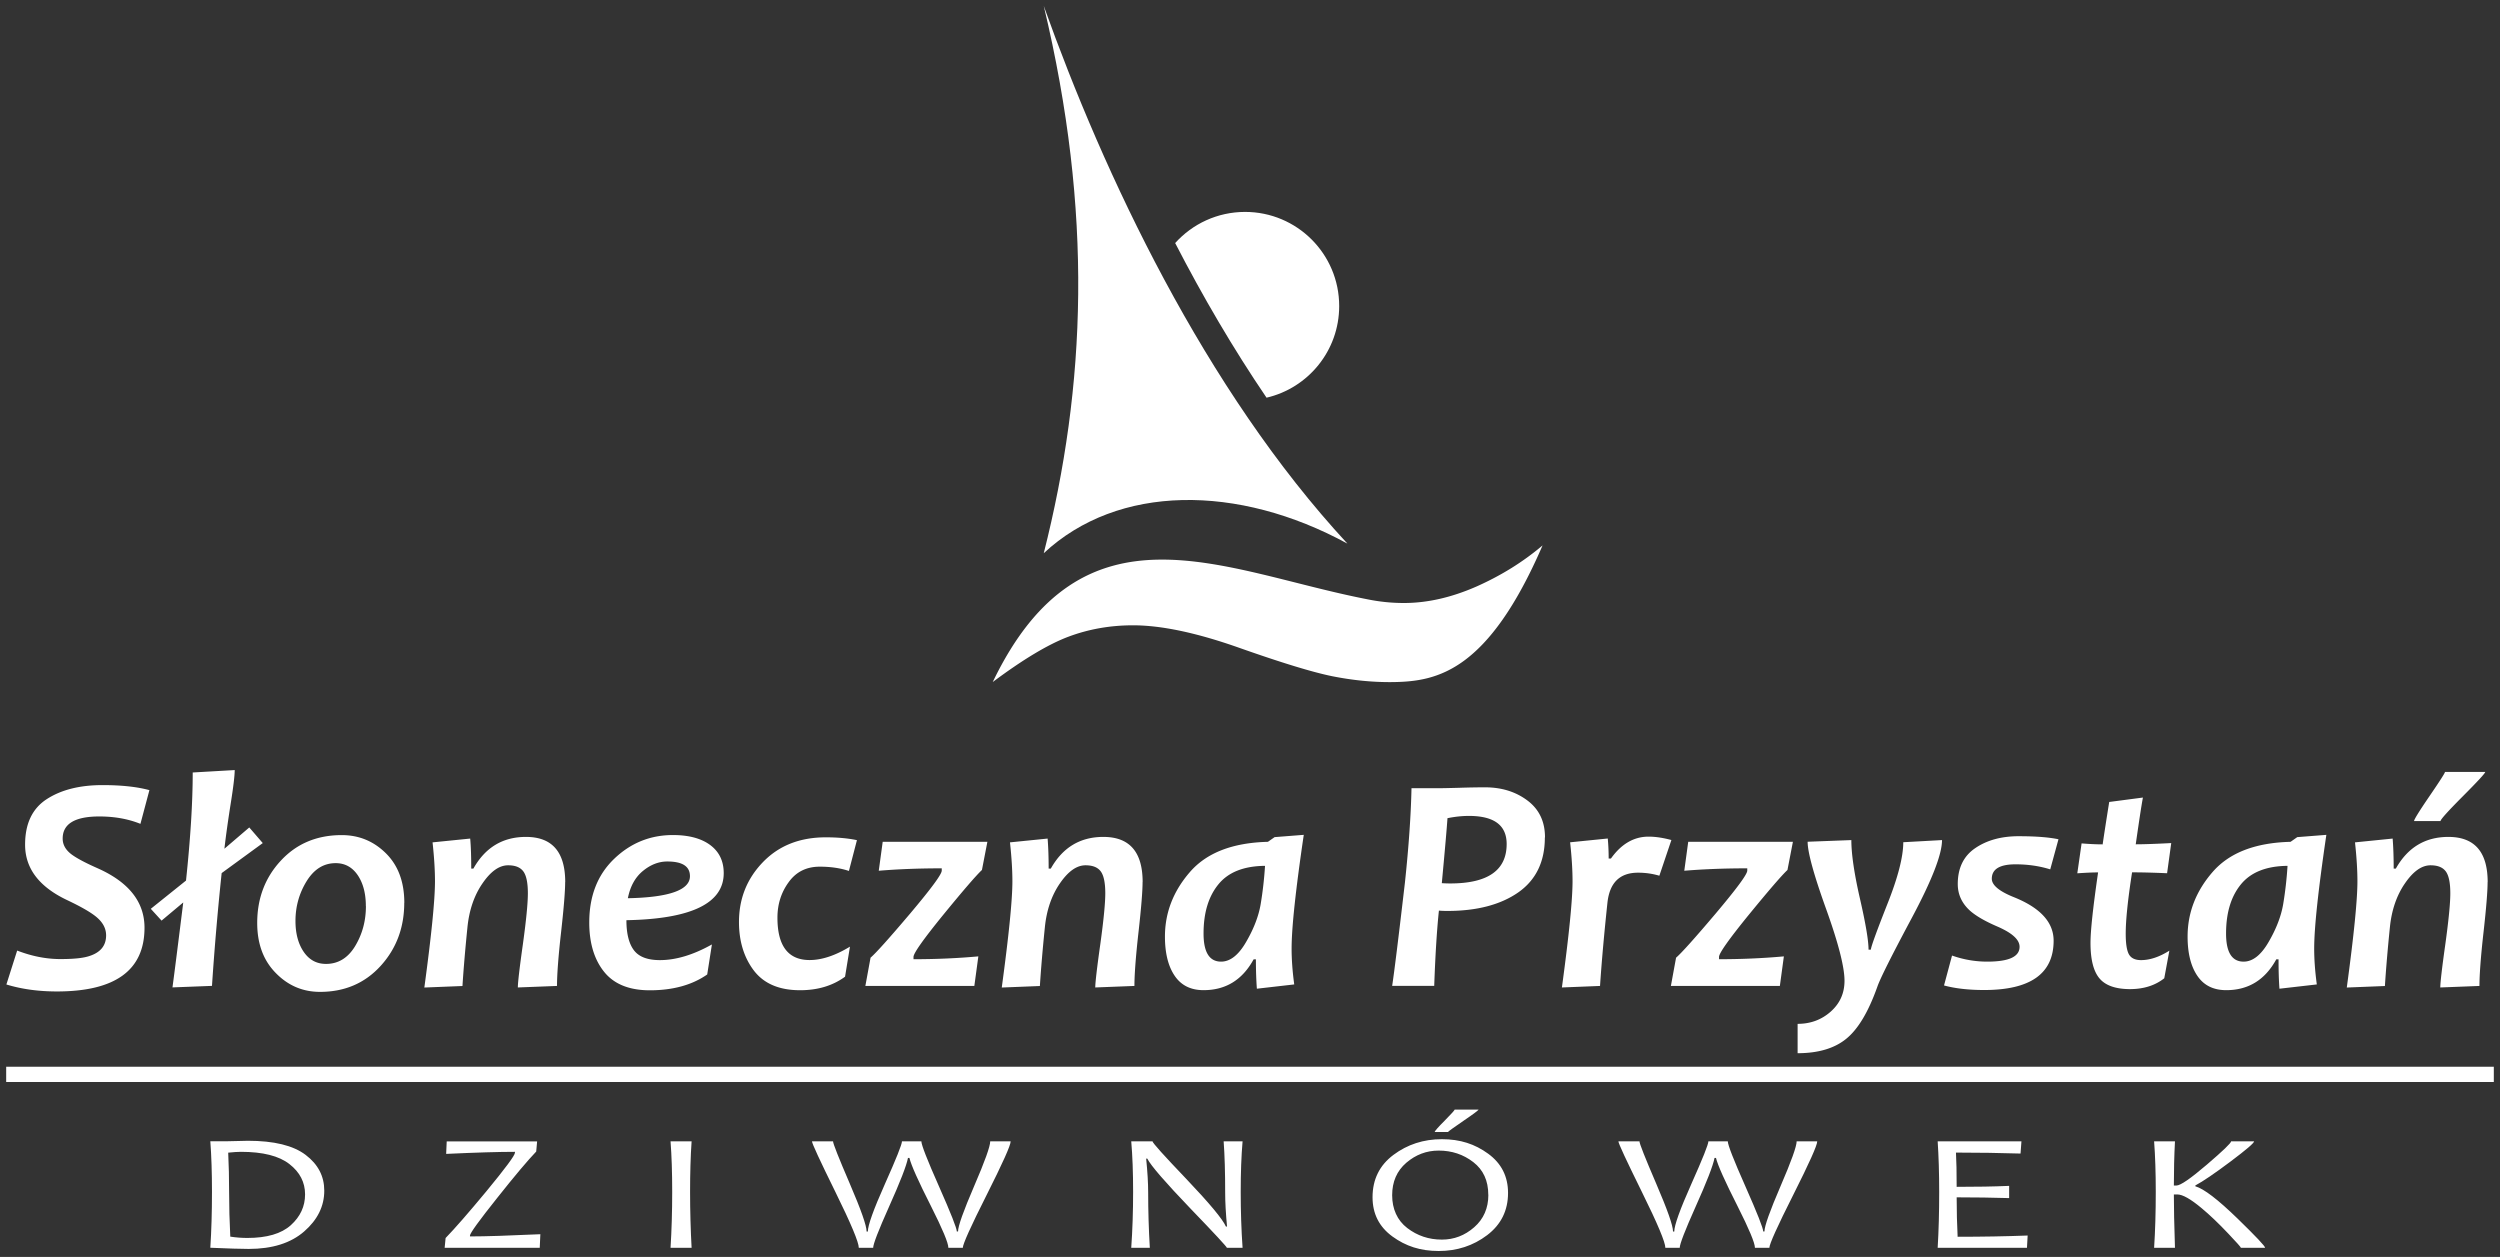
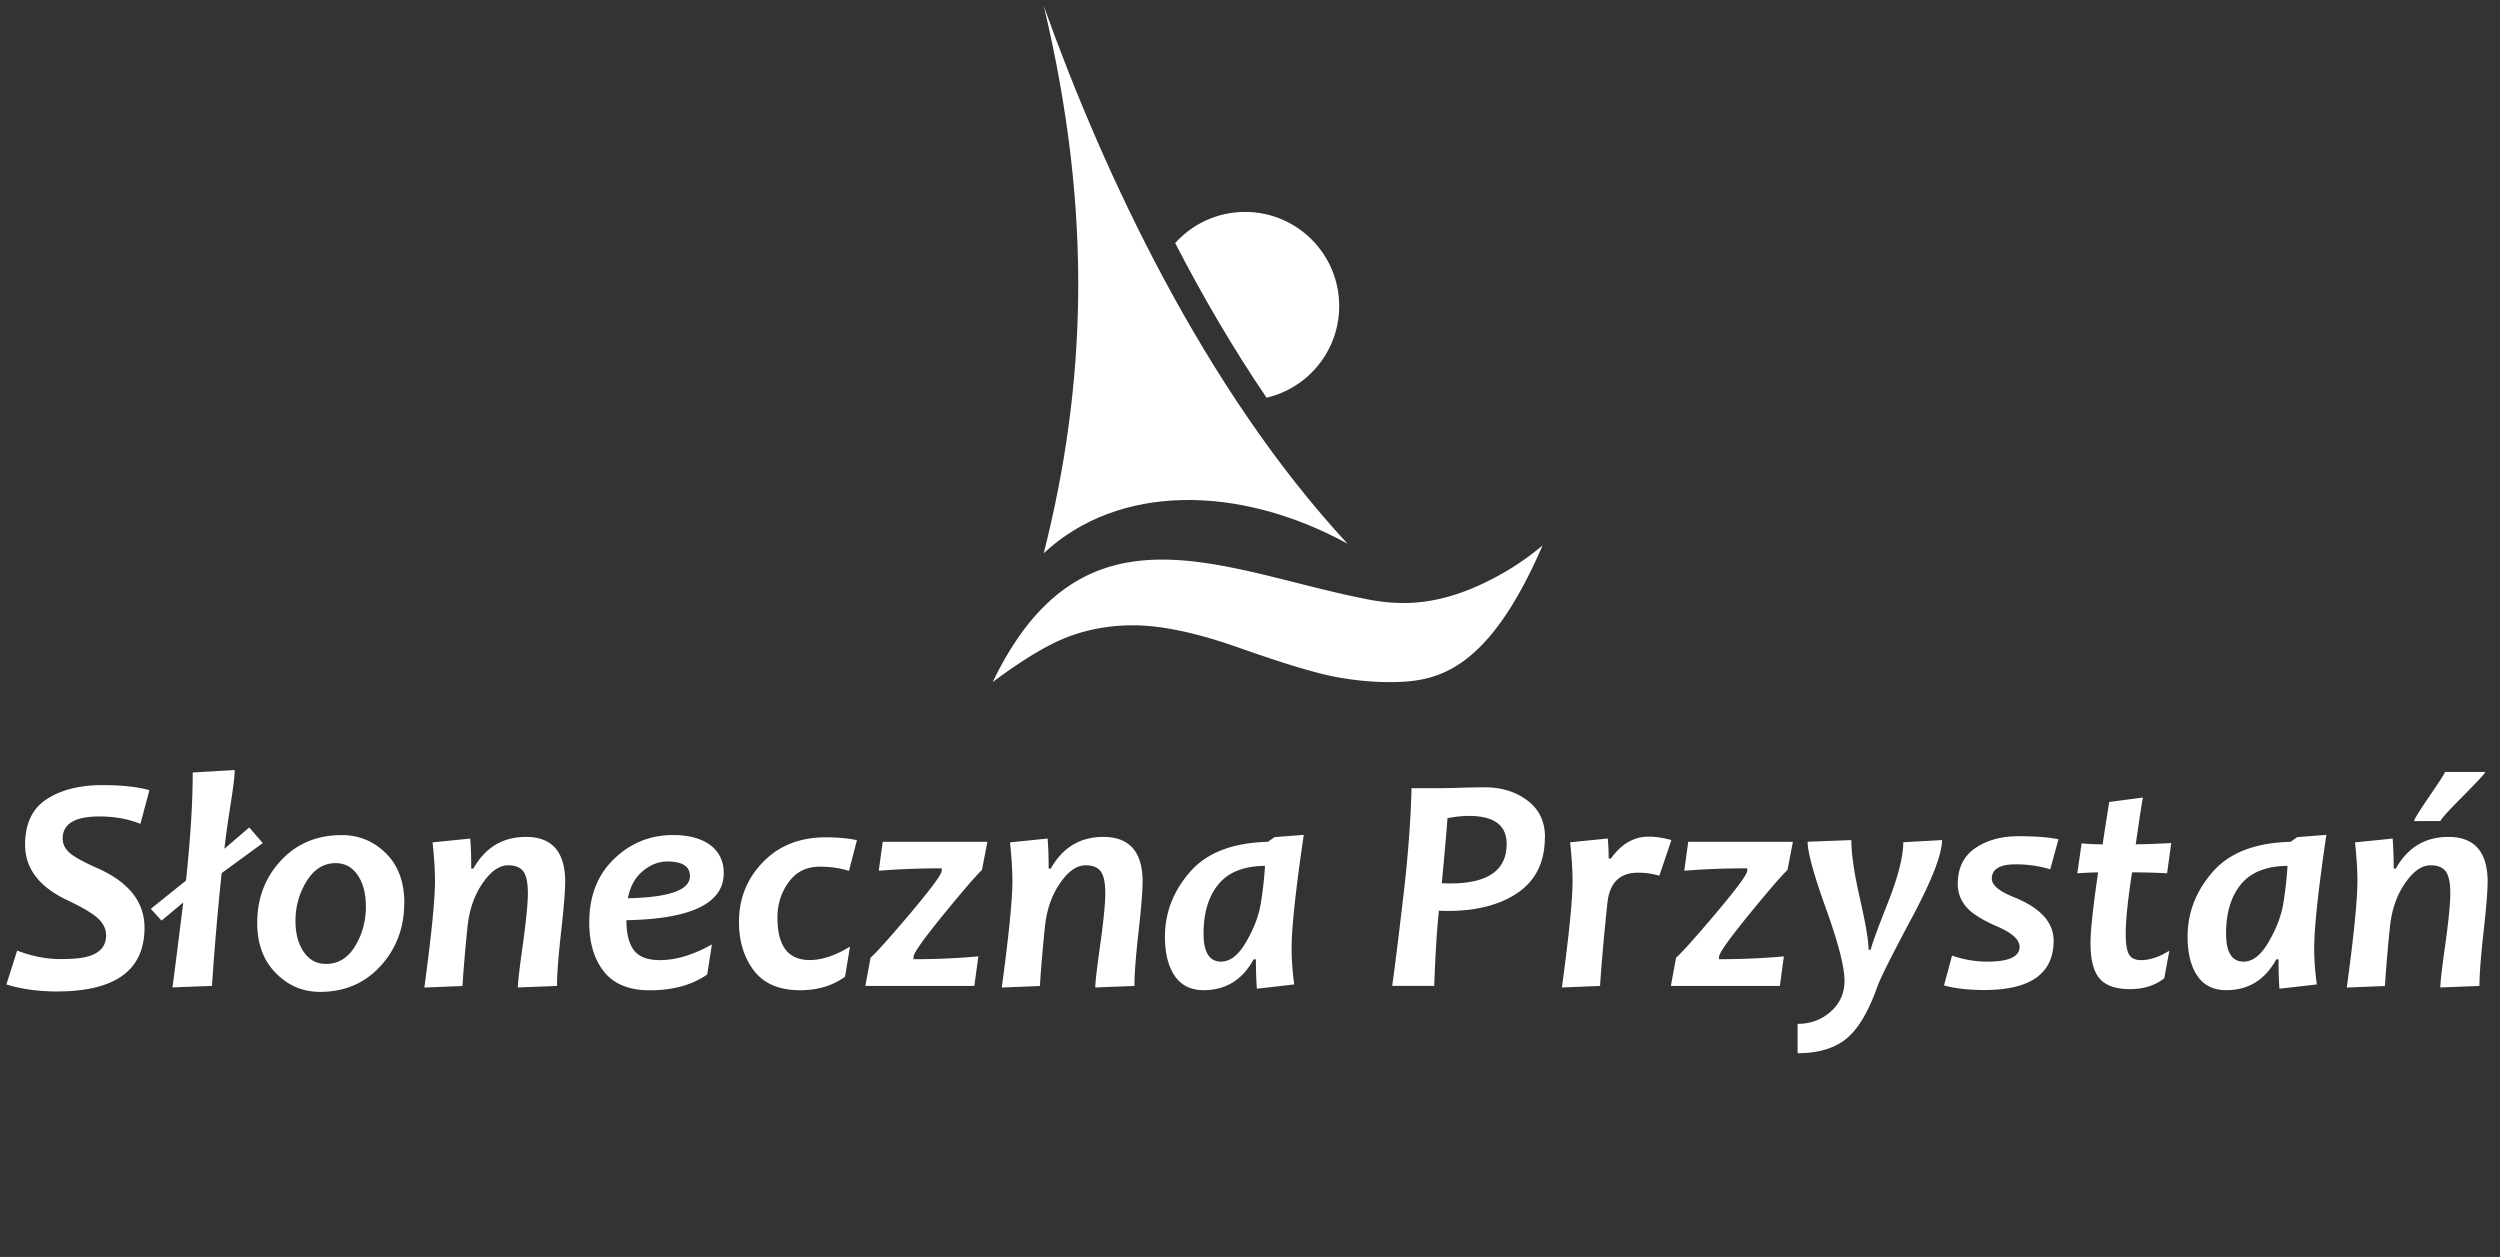
<svg xmlns="http://www.w3.org/2000/svg" width="362" height="182" fill="none">
  <rect width="100%" height="100%" fill="#333333" stroke="none" />
  <path fill="#ffffff" d="M143.745 98.765c13.07-27.18 33.2-16.1 54.14-12.01 1.78.37 3.58.56 5.39.56 3.4 0 6.87-.79 10.48-2.37 3.61-1.6 6.8-3.59 9.61-5.97-7.85 18.15-15.17 19.69-21.55 19.79-3.13.05-6.1-.29-8.92-.85-2.84-.58-7.33-1.95-13.45-4.11-6.16-2.18-11.28-3.26-15.39-3.26-3.32 0-6.45.56-9.37 1.66-2.92 1.1-6.58 3.3-10.93 6.55M359.865 111.775c0 .18-1.08 1.35-3.24 3.52s-3.24 3.37-3.24 3.6h-3.83c0-.23.75-1.44 2.24-3.62 1.49-2.18 2.24-3.34 2.24-3.5h5.83Zm.34 15.95c0 1.29-.19 3.71-.59 7.26-.4 3.55-.59 6.14-.59 7.78l-5.67.22c0-.71.24-2.79.73-6.27.48-3.48.72-5.94.72-7.37 0-1.52-.22-2.58-.66-3.17-.44-.59-1.17-.88-2.2-.88-1.28 0-2.51.87-3.71 2.62-1.2 1.74-1.93 3.86-2.18 6.37-.32 3.15-.56 5.98-.72 8.49l-5.52.22c1.03-7.58 1.54-12.72 1.54-15.39 0-1.54-.11-3.41-.35-5.63l5.45-.55c.1 1.25.15 2.7.15 4.35h.31c1.72-3.06 4.25-4.59 7.61-4.59 3.8 0 5.69 2.18 5.69 6.55l-.01-.01Zm-28.97-2.35c-3.06.03-5.31.92-6.75 2.68-1.44 1.76-2.15 4.13-2.15 7.12 0 2.72.85 4.07 2.54 4.07 1.32 0 2.54-.96 3.64-2.88 1.11-1.91 1.81-3.75 2.1-5.5.29-1.76.5-3.58.62-5.48v-.01Zm5.62-4.48c-1.17 7.95-1.76 13.43-1.76 16.46 0 1.54.12 3.27.38 5.19l-5.41.62c-.09-1.22-.13-2.63-.13-4.25h-.33c-1.63 2.98-4.04 4.46-7.25 4.46-1.85 0-3.24-.69-4.18-2.08-.94-1.38-1.41-3.28-1.41-5.68 0-3.46 1.21-6.58 3.63-9.36 2.42-2.78 6.17-4.23 11.28-4.36l.97-.68 4.22-.33-.01.01Zm-22.46 1.18-.6 4.37c-2.06-.09-3.76-.13-5.07-.13-.62 3.98-.92 6.94-.92 8.88 0 1.46.16 2.47.48 3.02.32.54.9.81 1.74.81 1.28 0 2.66-.46 4.1-1.37l-.74 4c-1.32 1.04-2.96 1.56-4.93 1.57-2.08 0-3.56-.51-4.43-1.53-.88-1.02-1.32-2.74-1.32-5.15 0-1.79.37-5.19 1.1-10.22-.7 0-1.7.04-3.01.13l.62-4.33c1.12.09 2.13.14 3.05.14.15-1.03.46-3.08.95-6.14l4.88-.64c-.26 1.4-.59 3.65-1.04 6.77 1.17 0 2.89-.06 5.15-.18h-.01Zm-16.33-.54-1.19 4.35c-1.54-.48-3.21-.73-5.03-.73-2.29 0-3.43.7-3.43 2.09 0 .92 1.07 1.82 3.23 2.68 3.81 1.54 5.72 3.63 5.72 6.29 0 4.76-3.35 7.14-10.05 7.14-2.26 0-4.2-.22-5.82-.66l1.16-4.33c1.67.59 3.37.88 5.1.88 3.12 0 4.68-.71 4.68-2.15 0-1.03-1.07-2-3.21-2.93-1.79-.77-3.11-1.54-3.95-2.28-1.19-1.07-1.79-2.36-1.79-3.87 0-2.33.85-4.07 2.54-5.21 1.69-1.15 3.78-1.72 6.27-1.72 2.49 0 4.38.15 5.76.44l.01.01Zm-16.86.11c0 2.06-1.46 5.81-4.37 11.26s-4.58 8.77-5 9.99c-1.29 3.63-2.79 6.14-4.51 7.53-1.71 1.39-4.06 2.08-7.03 2.08v-4.25c1.85 0 3.44-.58 4.78-1.76 1.34-1.19 2.01-2.67 2.01-4.48 0-1.99-.89-5.46-2.67-10.41-1.78-4.95-2.67-8.19-2.67-9.72l6.33-.24c0 2 .41 4.82 1.24 8.45.83 3.62 1.25 6.1 1.25 7.42h.33c.06-.52.86-2.71 2.39-6.59 1.54-3.87 2.31-6.86 2.31-8.97l5.6-.31h.01Zm-21.59.24-.79 4.09c-.85.8-2.72 2.97-5.6 6.49-2.87 3.53-4.31 5.56-4.31 6.1v.33c3.15 0 6.28-.13 9.39-.41l-.58 4.28h-15.78l.75-4.09c.79-.68 2.7-2.81 5.75-6.41 3.04-3.61 4.56-5.67 4.56-6.2v-.33c-3.32 0-6.35.12-9.12.35l.57-4.19h15.16v-.01Zm-17.6-.24-1.74 5.16c-.98-.29-2.01-.44-3.08-.44-2.66 0-4.13 1.46-4.44 4.37-.47 4.43-.83 8.43-1.07 12.03l-5.52.22c1.03-7.58 1.54-12.72 1.54-15.39 0-1.54-.11-3.41-.35-5.63l5.45-.55c.09.97.13 1.94.13 2.9h.33c1.5-2.11 3.32-3.17 5.45-3.17 1.01 0 2.11.17 3.3.49v.01Zm-23.85.57c0-2.72-1.82-4.07-5.47-4.07-.98 0-2.02.11-3.1.33-.08 1.25-.35 4.38-.82 9.41.34.02.74.04 1.21.04 5.45 0 8.18-1.9 8.18-5.71Zm5.53-.95c0 3.5-1.28 6.15-3.84 7.95-2.57 1.79-5.99 2.69-10.26 2.69-.55 0-.95-.02-1.24-.05-.29 2.75-.52 6.38-.68 10.9h-6.09c.29-1.89.91-6.88 1.85-14.97.56-5.27.87-9.83.95-13.65h3.83c.51 0 1.51-.02 2.99-.06 1.49-.05 2.76-.07 3.83-.07 2.4 0 4.45.64 6.14 1.91 1.7 1.28 2.54 3.05 2.54 5.34l-.02.01Zm-40.53 4.11c-3.06.03-5.31.92-6.74 2.68-1.44 1.76-2.15 4.13-2.15 7.12 0 2.72.85 4.07 2.54 4.07 1.32 0 2.54-.96 3.64-2.88 1.11-1.91 1.81-3.75 2.1-5.5.29-1.76.5-3.58.62-5.48l-.01-.01Zm5.62-4.48c-1.17 7.95-1.76 13.43-1.76 16.46 0 1.54.12 3.27.38 5.19l-5.41.62c-.09-1.22-.14-2.63-.14-4.25h-.33c-1.63 2.98-4.04 4.46-7.25 4.46-1.85 0-3.24-.69-4.18-2.08-.94-1.38-1.41-3.28-1.41-5.68 0-3.46 1.21-6.58 3.63-9.36 2.42-2.78 6.17-4.23 11.28-4.36l.97-.68 4.22-.33v.01Zm-23.34 6.83c0 1.29-.19 3.71-.59 7.26-.4 3.55-.59 6.14-.59 7.78l-5.67.22c0-.71.24-2.79.73-6.27.48-3.48.72-5.94.72-7.37 0-1.52-.22-2.58-.66-3.17-.44-.59-1.17-.88-2.2-.88-1.28 0-2.51.87-3.71 2.62-1.2 1.74-1.93 3.86-2.18 6.37-.32 3.15-.56 5.98-.72 8.49l-5.52.22c1.03-7.58 1.54-12.72 1.54-15.39 0-1.54-.11-3.41-.35-5.63l5.45-.55c.1 1.25.15 2.7.15 4.35h.31c1.72-3.06 4.25-4.59 7.61-4.59 3.8 0 5.69 2.18 5.69 6.55l-.01-.01Zm-22.47-5.84-.79 4.09c-.85.8-2.72 2.97-5.6 6.49-2.87 3.53-4.31 5.56-4.31 6.1v.33c3.15 0 6.28-.13 9.39-.41l-.58 4.28h-15.78l.75-4.09c.79-.68 2.7-2.81 5.75-6.41 3.04-3.61 4.56-5.67 4.56-6.2v-.33c-3.32 0-6.35.12-9.12.35l.57-4.19h15.16v-.01Zm-18.89-.23-1.16 4.46c-1.23-.41-2.64-.62-4.22-.62-1.92 0-3.42.74-4.5 2.24-1.09 1.49-1.63 3.2-1.63 5.15 0 4.08 1.55 6.13 4.66 6.13 1.77 0 3.72-.65 5.84-1.94l-.71 4.35c-1.79 1.31-3.95 1.96-6.51 1.96-3.02 0-5.24-.95-6.69-2.84-1.44-1.9-2.16-4.25-2.16-7.04 0-3.39 1.16-6.28 3.47-8.67 2.32-2.4 5.35-3.59 9.1-3.59 1.72 0 3.22.14 4.51.41Zm-24.18 5.22c0-1.43-1.1-2.13-3.28-2.13-1.25 0-2.42.46-3.53 1.37-1.12.92-1.84 2.23-2.18 3.95 5.99-.12 8.99-1.19 8.99-3.19Zm4.89-.44c0 4.37-4.7 6.64-14.09 6.81 0 1.94.36 3.38 1.08 4.34.72.96 1.97 1.44 3.76 1.44 2.34 0 4.85-.76 7.54-2.27l-.68 4.35c-2.18 1.52-4.95 2.29-8.31 2.29-2.99 0-5.2-.9-6.63-2.69-1.43-1.79-2.14-4.17-2.14-7.13 0-3.82 1.19-6.89 3.59-9.2 2.39-2.3 5.23-3.46 8.52-3.46 2.27 0 4.05.47 5.34 1.4 1.34.97 2.02 2.34 2.02 4.11v.01Zm-22.96 1.29c0 1.29-.19 3.71-.59 7.26-.4 3.55-.59 6.14-.59 7.78l-5.67.22c0-.71.24-2.79.73-6.27.48-3.48.72-5.94.72-7.37 0-1.52-.22-2.58-.66-3.17-.44-.59-1.17-.88-2.2-.88-1.28 0-2.51.87-3.71 2.62-1.2 1.74-1.93 3.86-2.18 6.37-.32 3.15-.56 5.98-.72 8.49l-5.52.22c1.03-7.58 1.54-12.72 1.54-15.39 0-1.54-.11-3.41-.35-5.63l5.45-.55c.11 1.25.15 2.7.15 4.35h.31c1.72-3.06 4.25-4.59 7.61-4.59 3.8 0 5.69 2.18 5.69 6.55l-.01-.01Zm-28.86 3.48c0-1.82-.39-3.31-1.17-4.47-.79-1.16-1.85-1.75-3.2-1.75-1.73 0-3.13.87-4.21 2.62-1.07 1.74-1.61 3.66-1.61 5.75 0 1.82.4 3.31 1.19 4.47.8 1.17 1.87 1.75 3.23 1.75 1.77 0 3.18-.86 4.22-2.58 1.04-1.73 1.56-3.65 1.56-5.79h-.01Zm5.56-.48c0 3.57-1.13 6.62-3.41 9.13-2.28 2.51-5.21 3.77-8.79 3.77-2.49 0-4.63-.91-6.41-2.74-1.79-1.82-2.68-4.23-2.68-7.24 0-3.56 1.14-6.57 3.43-9.03 2.28-2.46 5.22-3.69 8.81-3.69 2.51 0 4.64.89 6.41 2.65 1.77 1.76 2.65 4.15 2.65 7.16l-.01-.01Zm-20.48-8.65-5.96 4.35a426.16 426.16 0 0 0-1.4 16.33l-5.72.22c.29-2.15.81-6.26 1.56-12.3l-3.14 2.63-1.56-1.71 5.1-4.09c.65-6.14.97-11.36.97-15.65l6.08-.35c0 .8-.19 2.41-.57 4.8-.38 2.39-.69 4.59-.92 6.59l3.6-3.08 1.96 2.27v-.01Zm-16.42-7.66-1.3 4.88c-1.79-.72-3.77-1.07-5.96-1.07-3.53 0-5.3 1.07-5.3 3.2 0 .84.38 1.56 1.14 2.18.68.55 1.99 1.27 3.94 2.13 4.51 2.01 6.77 4.88 6.77 8.6 0 6.15-4.22 9.23-12.68 9.23-2.66 0-5.09-.33-7.32-1.01l1.56-4.91c2.15.83 4.24 1.23 6.24 1.23s3.32-.14 4.22-.44c1.61-.52 2.42-1.51 2.42-2.99 0-.97-.44-1.83-1.32-2.59-.79-.69-2.24-1.53-4.35-2.53-4.04-1.92-6.06-4.59-6.06-8.01 0-3.05 1.04-5.24 3.14-6.6 2.1-1.36 4.79-2.03 8.07-2.03 2.72 0 4.99.24 6.79.73Z" />
  <path fill="#ffffff" fill-rule="evenodd" d="M180.285 30.685c7.53 0 13.63 6.1 13.63 13.63 0 6.46-4.49 11.87-10.52 13.27-4.83-7.11-9.24-14.66-13.23-22.39 2.49-2.77 6.11-4.51 10.13-4.51" clip-rule="evenodd" />
  <path fill="#ffffff" fill-rule="evenodd" d="M151.135.855c8.69 24.36 23.26 55.49 43.97 77.86-15.85-8.65-33.23-8.63-43.97 1.39 6.14-24.26 7.16-49.29 0-79.25Z" clip-rule="evenodd" />
-   <path fill="#ffffff" d="M361.105 154.465H.895v2.21h360.21v-2.21ZM327.995 180.685h-3.51c0-.09-.61-.77-1.83-2.06-1.41-1.49-2.7-2.72-3.87-3.69-1.58-1.32-2.75-1.98-3.51-1.98h-.5c0 1.85.05 4.43.16 7.73h-3.02c.16-2.45.24-5.15.24-8.1 0-2.78-.08-5.22-.24-7.32h3.02c-.11 2.1-.16 4.23-.16 6.4h.37c.59 0 2.05-1.01 4.4-3.02 2.35-2.01 3.52-3.14 3.52-3.38h3.33c0 .24-1.14 1.22-3.42 2.93-2.28 1.71-3.98 2.87-5.09 3.46v.12c1.23.35 3.27 1.91 6.14 4.7 2.64 2.57 3.96 3.97 3.96 4.2m-34.38-1.78-.1 1.79h-12.93c.15-2.45.22-5.15.22-8.1 0-2.78-.08-5.22-.22-7.32h12.13l-.13 1.77c-2.94-.09-6.06-.14-9.35-.14.07 1.22.1 2.88.1 4.96 2.84 0 5.38-.04 7.6-.14v1.77c-2.37-.07-4.91-.11-7.6-.11 0 2.03.05 3.93.14 5.71 3.55 0 6.93-.06 10.14-.18v-.01Zm-30.47-13.63c0 .58-1.16 3.16-3.47 7.75-2.31 4.58-3.46 7.14-3.46 7.67h-2.09c0-.7-.84-2.71-2.52-6.04-1.83-3.61-2.87-5.93-3.12-6.98h-.21c-.21 1.11-1.13 3.48-2.76 7.11-1.52 3.4-2.28 5.37-2.28 5.91h-2.08c0-.8-1.13-3.5-3.4-8.09-2.26-4.59-3.4-7.03-3.4-7.33h3.05c0 .33.81 2.37 2.43 6.14 1.62 3.77 2.43 6.07 2.43 6.92h.18c0-.89.82-3.18 2.47-6.88 1.65-3.69 2.47-5.75 2.47-6.18h2.81c0 .51.85 2.7 2.57 6.57 1.71 3.86 2.56 6.03 2.56 6.48h.18c0-.77.78-2.96 2.33-6.56 1.56-3.61 2.33-5.77 2.33-6.49h2.98Zm-49.04-4.6c0 .09-.71.63-2.14 1.6-1.42.97-2.18 1.52-2.29 1.65h-1.92c0-.13.48-.68 1.45-1.65.96-.97 1.44-1.51 1.44-1.59h3.47l-.01-.01Zm1.41 12.34c0-2.04-.73-3.62-2.17-4.73-1.45-1.12-3.12-1.67-5.02-1.67-1.75 0-3.31.59-4.68 1.76-1.37 1.18-2.05 2.75-2.05 4.71s.73 3.63 2.18 4.74c1.46 1.12 3.13 1.68 5.02 1.68 1.75 0 3.31-.59 4.68-1.79 1.36-1.19 2.05-2.76 2.05-4.7h-.01Zm2.86-.27c0 2.55-1.01 4.59-3.03 6.12-2.02 1.53-4.36 2.29-7.01 2.29-2.65 0-4.78-.7-6.7-2.1-1.92-1.4-2.88-3.29-2.88-5.68 0-2.58 1.01-4.63 3.03-6.14 2.02-1.51 4.36-2.27 7.01-2.27 2.65 0 4.78.7 6.7 2.1 1.92 1.4 2.88 3.29 2.88 5.68Zm-38.47 7.95h-2.24c0-.13-1.75-2.03-5.26-5.67-3.67-3.83-5.76-6.24-6.27-7.25h-.16c.19 1.9.29 3.53.29 4.89 0 2.65.08 5.33.24 8.03h-2.69c.18-2.57.27-5.27.27-8.1s-.09-5.23-.27-7.32h3.08c0 .22 1.62 2.02 4.85 5.4 3.38 3.55 5.31 5.87 5.78 6.94h.16c-.18-1.92-.27-3.56-.27-4.9 0-2.92-.07-5.4-.22-7.44h2.74c-.18 2.09-.27 4.54-.27 7.32 0 2.78.09 5.53.27 8.1h-.03Zm-33.55-15.42c0 .58-1.16 3.16-3.47 7.75-2.31 4.58-3.46 7.14-3.46 7.67h-2.09c0-.7-.84-2.71-2.52-6.04-1.83-3.61-2.87-5.93-3.12-6.98h-.21c-.21 1.11-1.13 3.48-2.76 7.11-1.52 3.4-2.28 5.37-2.28 5.91h-2.08c0-.8-1.13-3.5-3.39-8.09-2.26-4.59-3.39-7.03-3.39-7.33h3.05c0 .33.81 2.37 2.43 6.14 1.62 3.77 2.43 6.07 2.43 6.92h.18c0-.89.82-3.18 2.47-6.88 1.65-3.69 2.47-5.75 2.47-6.18h2.81c0 .51.85 2.7 2.57 6.57 1.71 3.86 2.56 6.03 2.56 6.48h.18c0-.77.78-2.96 2.33-6.56 1.56-3.61 2.33-5.77 2.33-6.49h2.96Zm-46.2 15.42h-3.05c.16-2.56.24-5.26.24-8.1s-.08-5.23-.24-7.32h3.05c-.15 2.16-.22 4.6-.22 7.32 0 2.72.08 5.56.22 8.1Zm-21.9-1.98-.09 1.98h-13.77l.14-1.42c1.35-1.39 3.31-3.64 5.89-6.75 2.77-3.36 4.15-5.22 4.15-5.6v-.13c-2.34 0-5.66.1-9.96.3l.08-1.81h13.09l-.13 1.47c-1.22 1.27-3.1 3.5-5.63 6.69-2.64 3.31-3.96 5.14-3.96 5.47v.13c2.21 0 5.61-.11 10.19-.32v-.01Zm-34.07-5.76c0-1.75-.76-3.22-2.27-4.39-1.51-1.18-3.85-1.77-7.02-1.77-.45 0-1.06.04-1.84.12.09 1.84.13 3.73.13 5.67 0 2.13.06 4.3.17 6.49.85.13 1.68.19 2.47.19 2.83 0 4.92-.61 6.3-1.85 1.37-1.24 2.06-2.72 2.06-4.46Zm2.78-.53c0 2.24-.97 4.21-2.91 5.9-1.94 1.69-4.62 2.53-8.03 2.53-1.11 0-2.97-.06-5.56-.17.16-2.45.24-5.15.24-8.1 0-2.78-.08-5.22-.24-7.32h1.76c.43 0 1.08 0 1.96-.03.88-.02 1.45-.04 1.73-.04 3.77 0 6.56.68 8.36 2.05 1.8 1.37 2.69 3.09 2.69 5.17v.01Z" />
</svg>